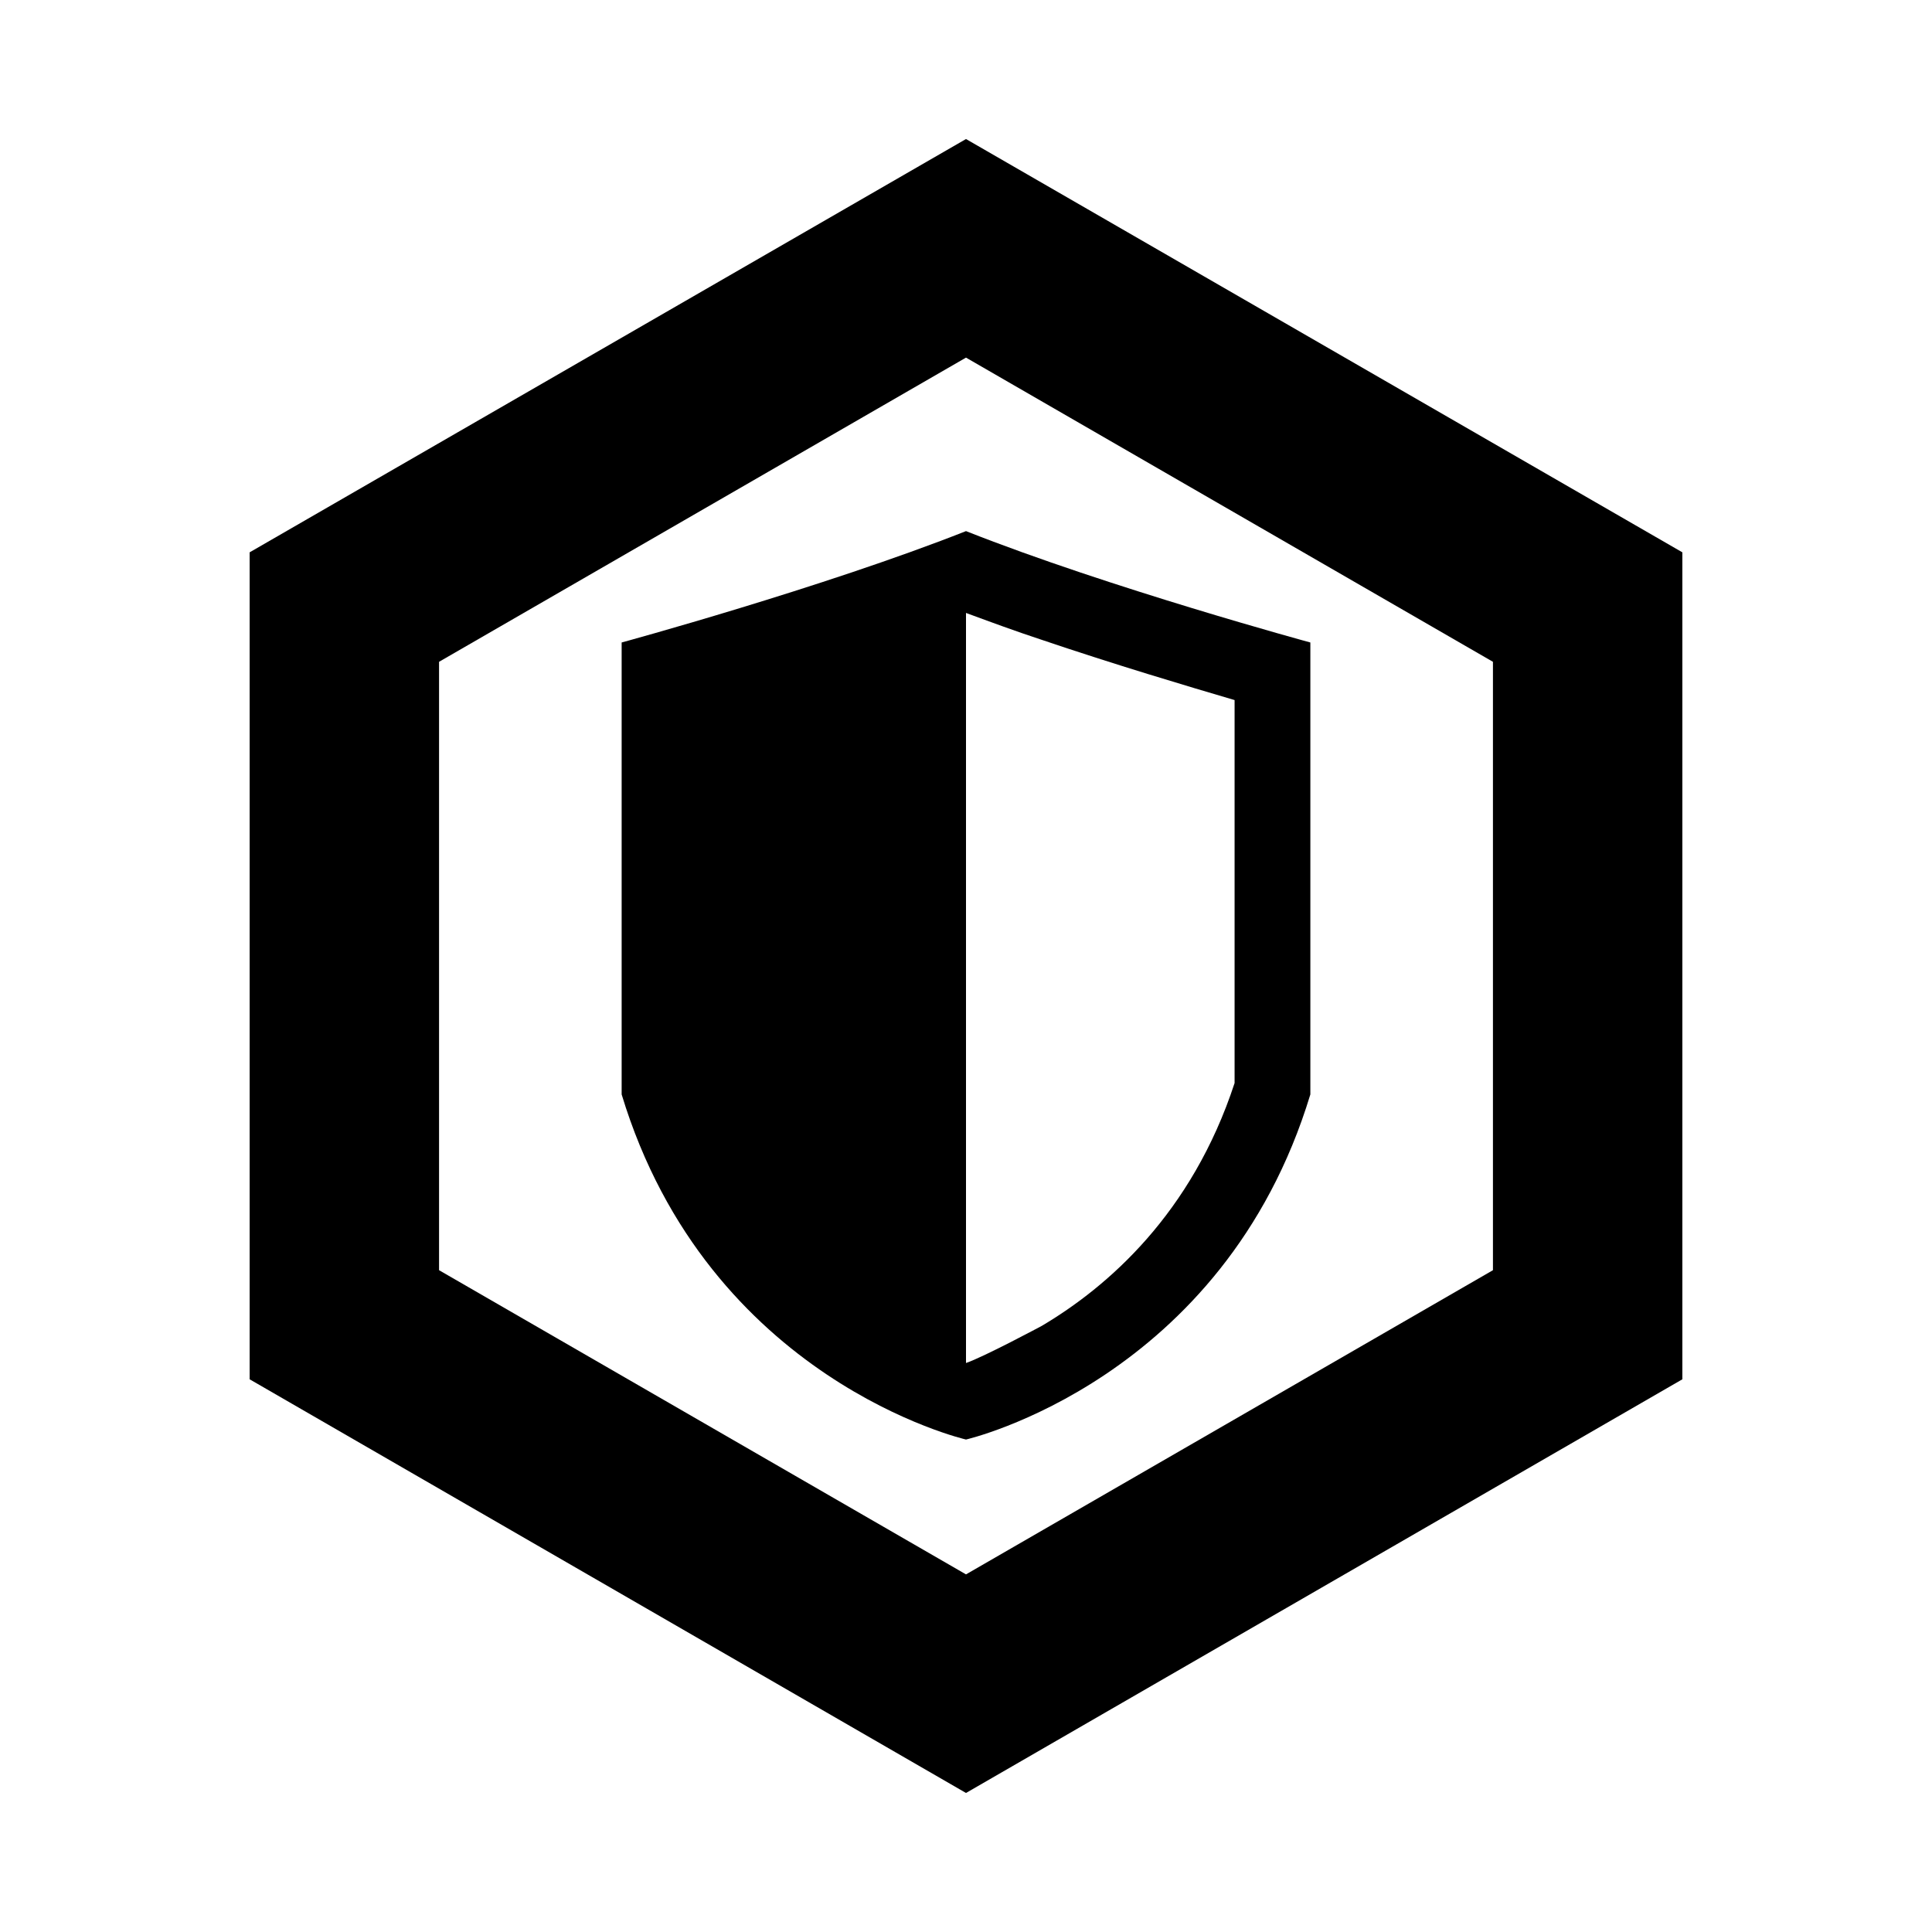
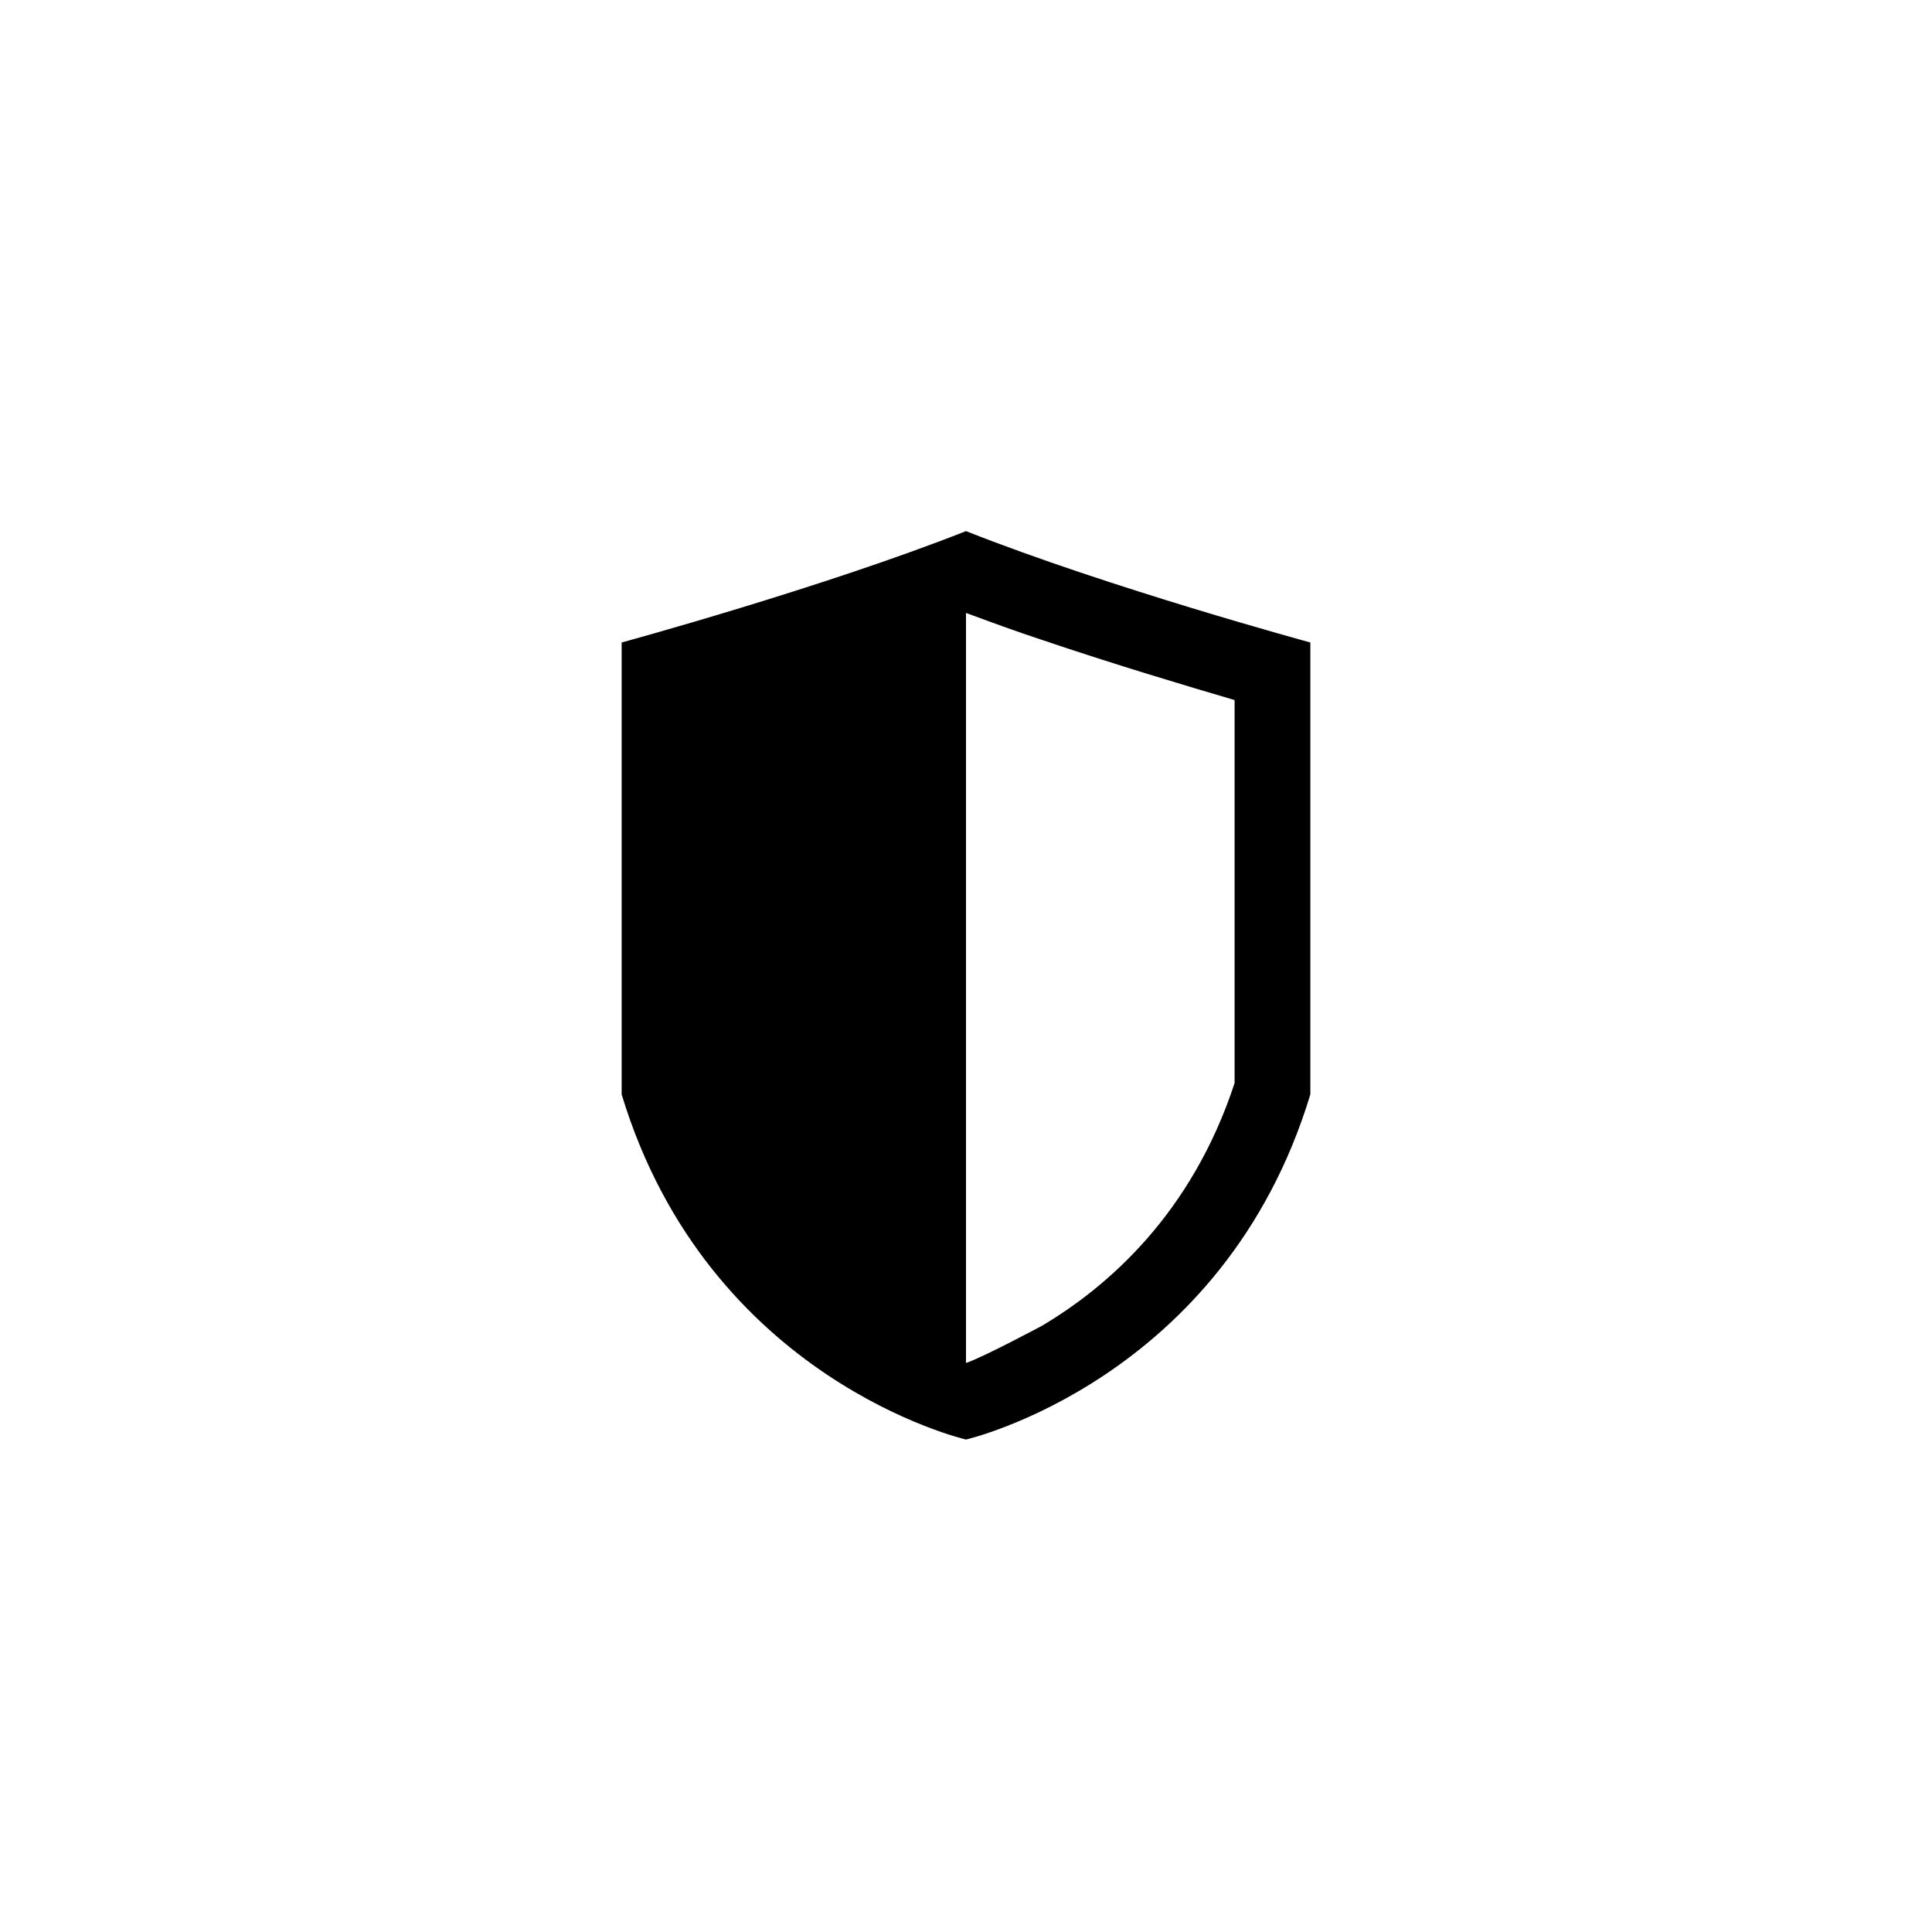
<svg xmlns="http://www.w3.org/2000/svg" fill="#000000" width="800px" height="800px" viewBox="0 0 51 51" version="1.1">
  <g>
-     <path d="M25.5,3.67L6.59,14.58v21.83L25.5,47.33l18.91-10.92V14.58L25.5,3.67z M39.41,33.53L25.5,41.56l-13.91-8.03V17.47   L25.5,9.44l13.91,8.03V33.53z" />
    <path d="M16.41,16.96v11.93C18.7,36.44,25.5,38,25.5,38s6.8-1.56,9.09-9.11V16.96c0,0-5.3-1.44-9.09-2.94   C21.7,15.52,16.41,16.96,16.41,16.96z M32.59,18.48v10.11c-1.13,3.45-3.35,5.38-5.09,6.41c0,0-1.53,0.82-2,0.98v-19.8   c0.65,0.24,1.33,0.49,2,0.71C29.42,17.54,31.33,18.11,32.59,18.48z" />
  </g>
</svg>